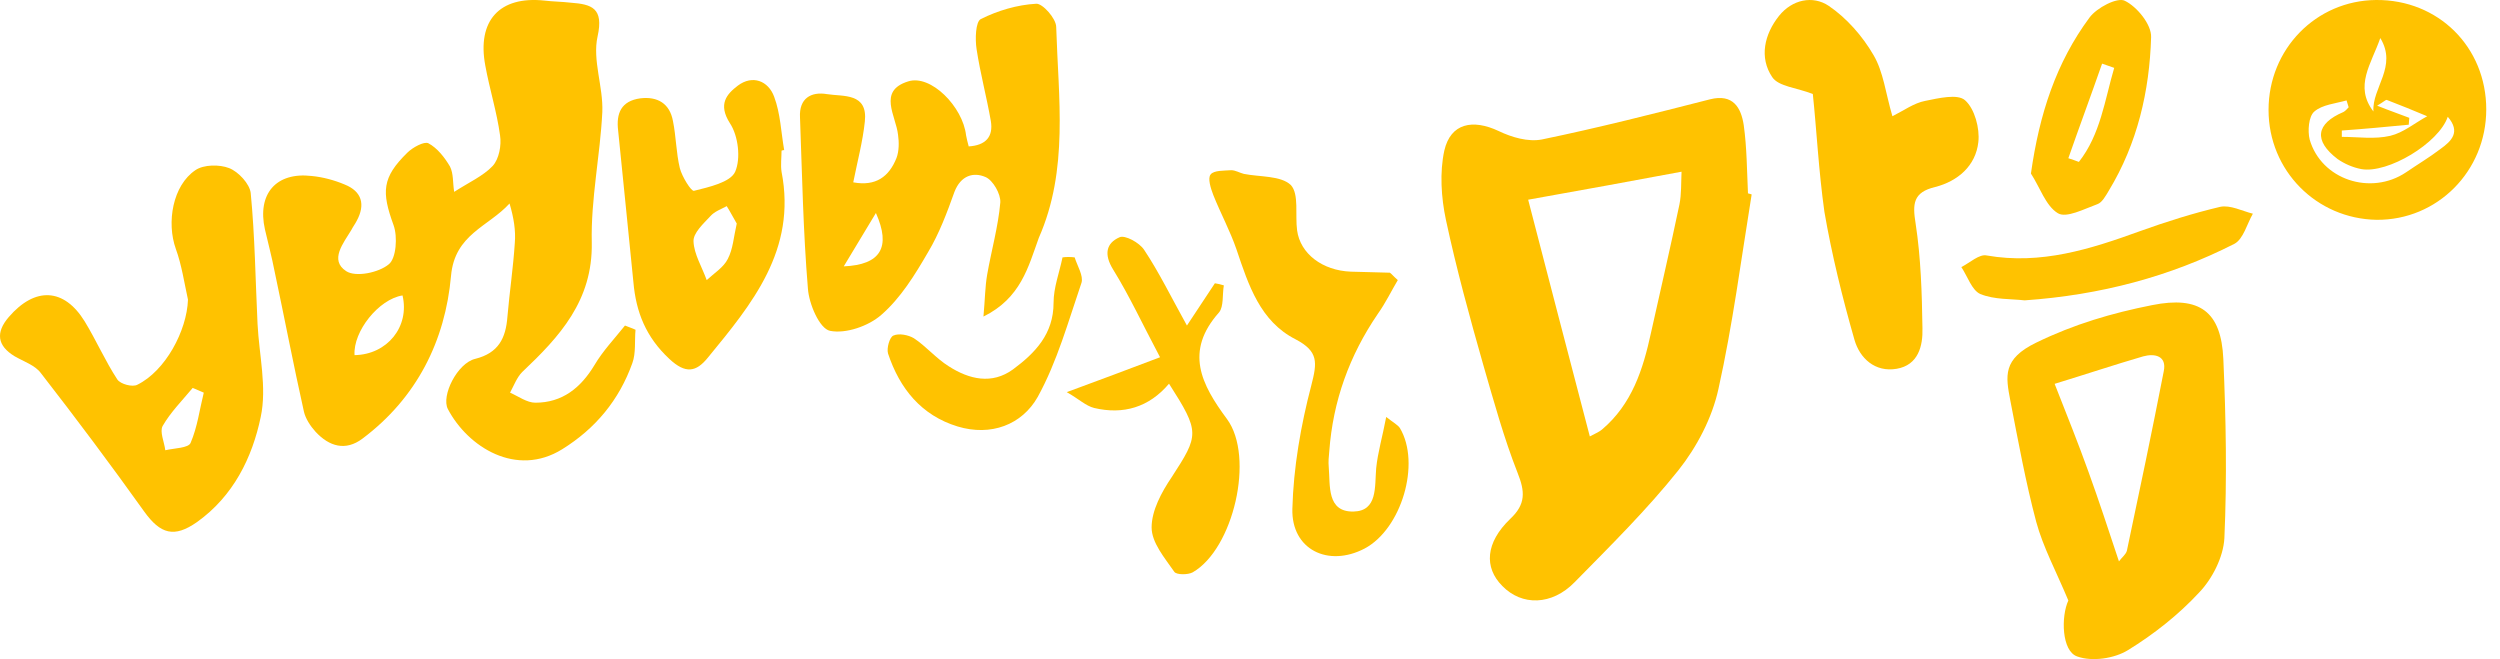
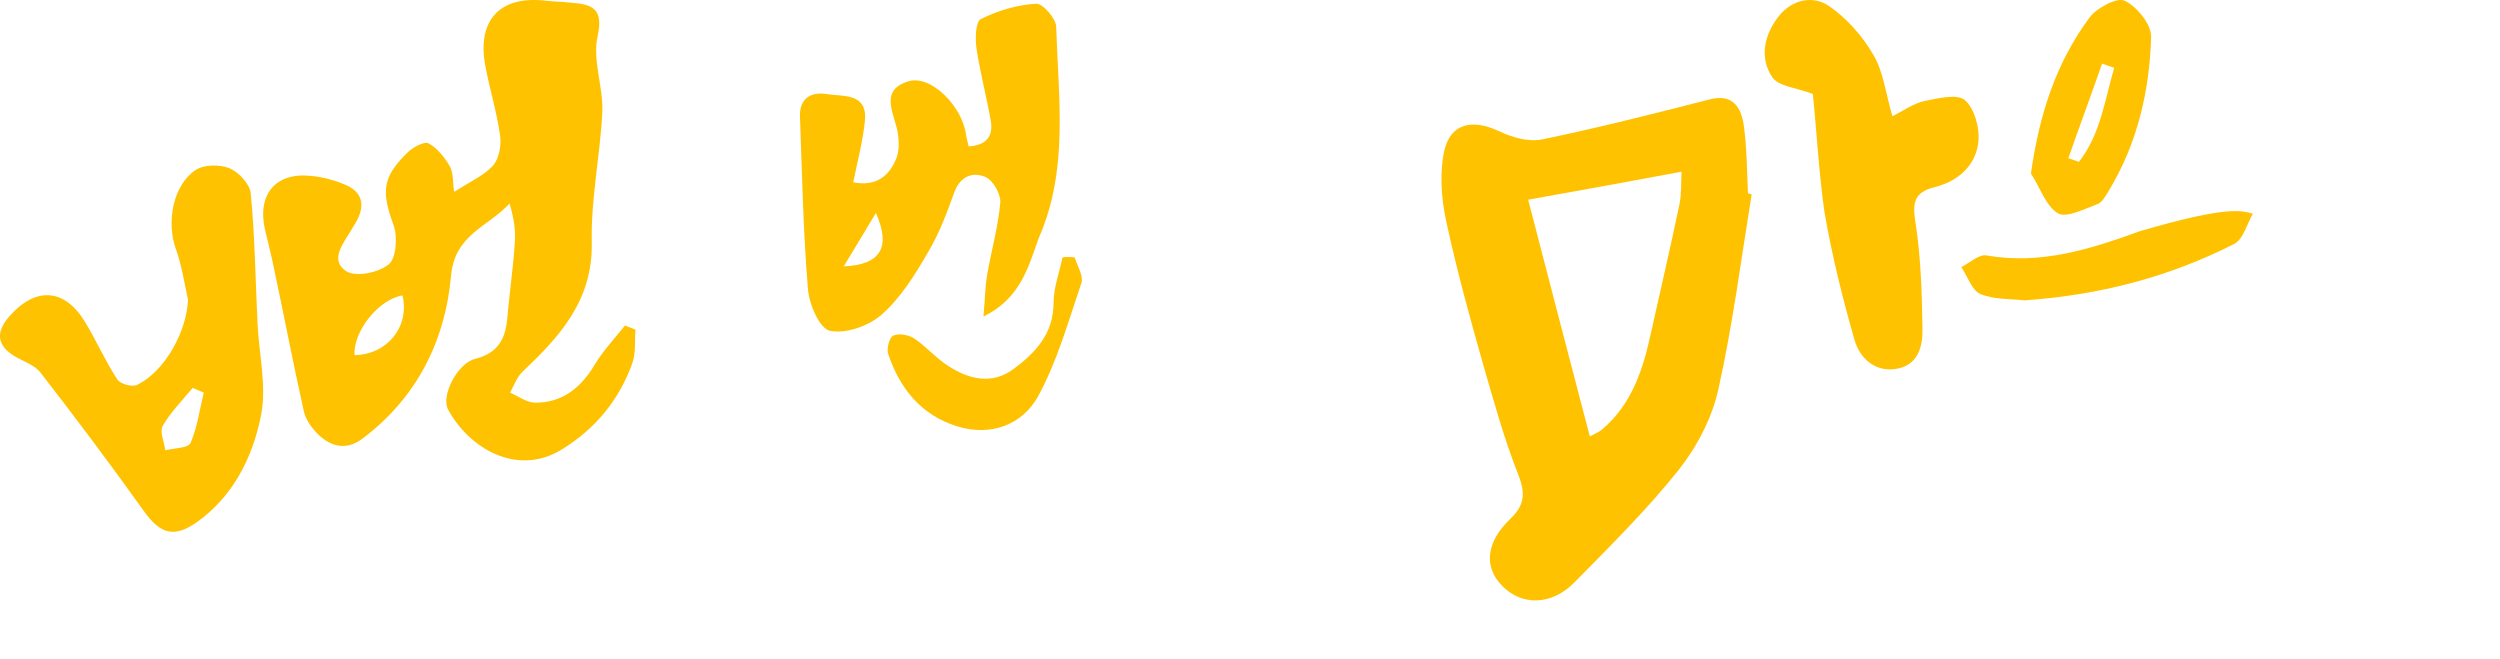
<svg xmlns="http://www.w3.org/2000/svg" width="110" height="29" viewBox="0 0 110 29" fill="none">
  <path d="M19.984 8.442C20.634 8.023 21.26 7.744 21.677 7.303C21.956 7 22.072 6.396 22.002 5.954C21.863 4.931 21.538 3.908 21.353 2.885C20.982 0.909 21.979 -0.184 23.95 0.025C24.345 0.072 24.716 0.072 25.11 0.118C26.038 0.188 26.572 0.351 26.293 1.606C26.061 2.653 26.548 3.815 26.502 4.931C26.409 6.838 25.992 8.767 26.038 10.674C26.084 13.231 24.623 14.812 22.976 16.37C22.744 16.603 22.605 16.975 22.443 17.277C22.814 17.44 23.185 17.719 23.556 17.719C24.739 17.719 25.551 17.068 26.154 16.068C26.525 15.44 27.035 14.905 27.499 14.324C27.662 14.394 27.824 14.44 27.963 14.51C27.917 14.998 27.986 15.533 27.824 15.975C27.244 17.602 26.2 18.858 24.739 19.765C22.721 21.02 20.587 19.672 19.706 17.998C19.404 17.416 20.123 15.975 20.912 15.789C21.933 15.533 22.257 14.882 22.327 13.929C22.42 12.859 22.582 11.767 22.651 10.697C22.698 10.139 22.605 9.581 22.42 8.953C21.492 9.976 20.007 10.302 19.845 12.139C19.59 14.998 18.337 17.509 15.948 19.3C15.206 19.858 14.487 19.648 13.884 18.997C13.652 18.742 13.443 18.416 13.373 18.114C12.91 16.045 12.515 13.975 12.075 11.906C11.959 11.302 11.796 10.697 11.657 10.093C11.309 8.535 12.144 7.558 13.721 7.744C14.209 7.791 14.719 7.93 15.159 8.116C15.925 8.419 16.087 9 15.693 9.721C15.623 9.86 15.531 9.976 15.461 10.116C15.113 10.697 14.487 11.441 15.229 11.929C15.647 12.208 16.667 11.999 17.108 11.627C17.433 11.371 17.502 10.418 17.317 9.907C16.783 8.442 16.806 7.814 17.92 6.721C18.152 6.489 18.662 6.21 18.848 6.303C19.242 6.512 19.567 6.931 19.799 7.326C19.961 7.651 19.915 8.023 19.984 8.442ZM17.711 12.999C16.667 13.162 15.531 14.58 15.6 15.626C17.038 15.603 18.036 14.371 17.711 12.999Z" fill="#FFC200" />
  <path d="M77.073 8.555C76.609 11.415 76.238 14.298 75.612 17.111C75.334 18.39 74.661 19.669 73.849 20.692C72.457 22.435 70.857 24.016 69.28 25.62C68.282 26.643 66.96 26.667 66.102 25.783C65.29 24.97 65.36 23.877 66.45 22.831C67.146 22.18 67.099 21.622 66.775 20.808C66.171 19.273 65.731 17.669 65.267 16.065C64.664 13.949 64.084 11.833 63.62 9.671C63.411 8.694 63.342 7.578 63.55 6.625C63.829 5.416 64.803 5.23 65.94 5.765C66.519 6.044 67.239 6.253 67.842 6.137C70.323 5.625 72.782 4.998 75.241 4.37C76.261 4.114 76.609 4.742 76.725 5.509C76.864 6.509 76.864 7.509 76.911 8.508C76.98 8.532 77.027 8.532 77.073 8.555ZM67.239 8.787C68.12 12.182 69.025 15.669 69.952 19.203C70.161 19.087 70.347 19.017 70.486 18.901C71.808 17.785 72.295 16.251 72.643 14.646C73.061 12.763 73.501 10.88 73.895 8.997C73.988 8.532 73.965 8.043 73.988 7.555C71.761 7.974 69.697 8.346 67.239 8.787Z" fill="#FFC200" />
-   <path d="M91.007 26.422C90.474 25.143 89.894 24.074 89.593 22.958C89.129 21.214 88.804 19.424 88.456 17.633C88.247 16.541 88.108 15.797 89.593 15.076C91.263 14.262 92.933 13.774 94.695 13.425C96.783 13.007 97.734 13.704 97.827 15.797C97.943 18.424 97.989 21.051 97.873 23.678C97.827 24.515 97.34 25.469 96.76 26.073C95.855 27.05 94.765 27.91 93.629 28.607C93.025 28.979 92.051 29.119 91.402 28.886C90.706 28.654 90.683 27.119 91.007 26.422ZM93.234 24.701C93.35 24.539 93.536 24.399 93.582 24.236C94.139 21.609 94.695 18.959 95.206 16.331C95.345 15.657 94.811 15.541 94.301 15.68C93.025 16.052 91.773 16.471 90.404 16.889C90.961 18.308 91.448 19.517 91.889 20.749C92.353 22.028 92.77 23.306 93.234 24.701Z" fill="#FFC200" />
  <path d="M43.272 13.929C43.342 13.162 43.342 12.627 43.434 12.092C43.62 11.023 43.921 9.976 44.014 8.907C44.037 8.535 43.69 7.93 43.365 7.791C42.831 7.558 42.275 7.721 41.996 8.442C41.672 9.349 41.324 10.279 40.837 11.092C40.257 12.092 39.63 13.115 38.772 13.859C38.215 14.347 37.218 14.696 36.522 14.557C36.058 14.464 35.594 13.371 35.548 12.697C35.339 10.186 35.293 7.675 35.2 5.164C35.154 4.327 35.687 4.024 36.383 4.141C37.102 4.257 38.192 4.071 38.053 5.35C37.96 6.233 37.728 7.093 37.543 8.023C38.54 8.209 39.12 7.768 39.445 6.954C39.561 6.652 39.561 6.256 39.514 5.931C39.422 5.094 38.61 4.001 39.955 3.583C40.953 3.257 42.367 4.699 42.507 5.954C42.53 6.094 42.576 6.256 42.623 6.442C43.365 6.396 43.713 6.024 43.597 5.326C43.411 4.257 43.133 3.234 42.97 2.164C42.901 1.723 42.924 0.955 43.156 0.839C43.898 0.467 44.757 0.211 45.592 0.165C45.87 0.142 46.473 0.816 46.473 1.188C46.566 4.303 47.03 7.465 45.708 10.465C45.244 11.743 44.919 13.115 43.272 13.929ZM38.54 9.372C38.007 10.255 37.612 10.906 37.125 11.72C38.749 11.65 39.213 10.883 38.54 9.372Z" fill="#FFC200" />
  <path d="M8.271 13.185C8.108 12.441 7.992 11.65 7.737 10.953C7.32 9.79 7.598 8.163 8.595 7.489C8.966 7.233 9.662 7.233 10.08 7.396C10.497 7.558 10.984 8.093 11.031 8.488C11.216 10.395 11.24 12.325 11.332 14.255C11.402 15.626 11.75 17.044 11.472 18.346C11.1 20.137 10.265 21.834 8.665 22.973C7.668 23.671 7.064 23.508 6.345 22.508C4.884 20.462 3.353 18.416 1.799 16.417C1.544 16.068 1.034 15.905 0.639 15.673C-0.126 15.208 -0.196 14.627 0.384 13.952C1.544 12.604 2.82 12.674 3.724 14.138C4.235 14.975 4.629 15.882 5.162 16.696C5.302 16.905 5.835 17.044 6.044 16.928C7.273 16.324 8.224 14.557 8.271 13.185ZM8.966 17.277C8.804 17.207 8.642 17.137 8.479 17.068C8.015 17.626 7.505 18.137 7.157 18.742C7.018 18.997 7.227 19.439 7.273 19.811C7.668 19.718 8.294 19.718 8.387 19.486C8.688 18.788 8.781 18.021 8.966 17.277Z" fill="#FFC200" />
  <path d="M79.764 4.137C79.068 3.858 78.256 3.812 77.978 3.393C77.398 2.533 77.63 1.51 78.279 0.696C78.859 -0.024 79.764 -0.21 80.46 0.255C81.248 0.789 81.944 1.58 82.431 2.417C82.872 3.161 82.965 4.091 83.266 5.114C83.777 4.858 84.217 4.533 84.704 4.44C85.284 4.323 86.142 4.114 86.467 4.416C86.885 4.788 87.117 5.649 87.047 6.253C86.931 7.299 86.142 7.974 85.145 8.229C84.171 8.462 84.148 8.973 84.287 9.834C84.519 11.345 84.565 12.903 84.588 14.437C84.612 15.228 84.403 16.065 83.452 16.227C82.501 16.39 81.828 15.762 81.596 14.949C81.063 13.089 80.599 11.205 80.274 9.322C80.019 7.509 79.926 5.649 79.764 4.137Z" fill="#FFC200" />
-   <path d="M109.395 4.813C109.395 7.533 107.238 9.695 104.57 9.672C101.926 9.626 99.816 7.51 99.816 4.836C99.816 2.162 101.903 0.023 104.547 0C107.284 -0.023 109.395 2.069 109.395 4.813ZM107.702 5.138C107.308 6.301 105.058 7.649 103.898 7.44C103.527 7.37 103.156 7.208 102.854 6.998C101.787 6.185 101.903 5.441 103.109 4.929C103.202 4.883 103.272 4.79 103.341 4.72C103.318 4.627 103.272 4.511 103.248 4.418C102.761 4.557 102.181 4.604 101.833 4.906C101.578 5.115 101.532 5.766 101.625 6.138C102.135 7.905 104.315 8.626 105.869 7.58C106.38 7.231 106.89 6.929 107.377 6.557C107.864 6.208 108.282 5.813 107.702 5.138ZM104.594 4.65C105.174 4.883 105.591 5.022 106.009 5.185C106.009 5.278 105.985 5.371 105.985 5.487C105.011 5.58 104.037 5.673 103.04 5.743C103.04 5.836 103.04 5.929 103.04 6.022C103.759 6.022 104.478 6.138 105.174 5.975C105.753 5.836 106.241 5.417 106.797 5.115C106.194 4.859 105.614 4.627 105.011 4.394C104.965 4.394 104.872 4.487 104.594 4.65ZM104.431 4.906C104.362 3.86 105.498 2.93 104.733 1.674C104.339 2.813 103.573 3.79 104.431 4.906Z" fill="#FFC200" />
-   <path d="M34.388 6.628C34.388 6.931 34.342 7.256 34.388 7.558C35.061 10.999 33.089 13.371 31.141 15.742C30.631 16.37 30.167 16.463 29.448 15.789C28.427 14.836 27.986 13.743 27.87 12.418C27.639 10.186 27.43 7.954 27.198 5.745C27.105 4.978 27.337 4.443 28.172 4.327C28.937 4.234 29.471 4.559 29.61 5.326C29.749 6.001 29.749 6.721 29.912 7.396C30.004 7.768 30.422 8.442 30.538 8.395C31.187 8.233 32.138 8.023 32.347 7.558C32.602 6.977 32.486 5.977 32.115 5.419C31.582 4.582 31.976 4.141 32.463 3.769C33.112 3.28 33.808 3.559 34.063 4.257C34.342 5.001 34.365 5.815 34.504 6.605C34.481 6.605 34.435 6.605 34.388 6.628ZM32.417 9.837C32.278 9.604 32.138 9.325 31.976 9.07C31.721 9.209 31.442 9.302 31.257 9.511C30.955 9.837 30.491 10.255 30.515 10.627C30.538 11.185 30.886 11.743 31.095 12.325C31.419 12.022 31.837 11.767 32.022 11.395C32.254 10.953 32.278 10.441 32.417 9.837Z" fill="#FFC200" />
-   <path d="M61.503 12.325C61.225 12.79 60.97 13.324 60.622 13.813C59.369 15.649 58.65 17.649 58.488 19.858C58.465 20.09 58.442 20.323 58.465 20.555C58.534 21.369 58.372 22.531 59.555 22.508C60.622 22.485 60.483 21.415 60.552 20.602C60.622 19.904 60.831 19.207 60.993 18.346C61.318 18.602 61.503 18.695 61.596 18.835C62.524 20.392 61.666 23.275 60.042 24.136C58.442 24.973 56.818 24.182 56.864 22.392C56.911 20.578 57.235 18.718 57.699 16.951C57.955 15.952 58.024 15.463 57.004 14.929C55.449 14.138 54.939 12.557 54.406 10.976C54.127 10.162 53.71 9.395 53.385 8.581C53.269 8.279 53.13 7.837 53.269 7.675C53.408 7.489 53.872 7.512 54.174 7.489C54.359 7.489 54.545 7.605 54.73 7.651C55.426 7.791 56.354 7.721 56.795 8.14C57.166 8.535 56.98 9.465 57.073 10.139C57.212 11.162 58.186 11.906 59.439 11.953C60.019 11.976 60.599 11.976 61.155 11.999C61.225 12.046 61.295 12.139 61.503 12.325Z" fill="#FFC200" />
-   <path d="M52.225 14.324C52.712 13.58 53.084 13.022 53.455 12.464C53.594 12.487 53.71 12.511 53.849 12.557C53.779 12.952 53.849 13.487 53.64 13.743C52.109 15.463 52.852 16.905 53.988 18.439C55.218 20.113 54.267 24.159 52.48 25.182C52.272 25.298 51.761 25.298 51.669 25.159C51.251 24.554 50.671 23.88 50.671 23.206C50.671 22.462 51.112 21.648 51.553 20.997C52.759 19.137 52.805 19.021 51.437 16.882C50.555 17.928 49.419 18.253 48.143 17.951C47.772 17.858 47.47 17.556 46.937 17.254C48.398 16.719 49.627 16.254 51.042 15.719C50.277 14.278 49.697 13.022 48.978 11.86C48.56 11.185 48.676 10.697 49.256 10.441C49.488 10.325 50.138 10.674 50.346 10.999C50.996 11.976 51.529 13.069 52.225 14.324Z" fill="#FFC200" />
  <path d="M89.361 7.636C89.732 5.009 90.474 2.753 91.935 0.777C92.26 0.335 93.165 -0.13 93.489 0.033C94.023 0.289 94.672 1.079 94.649 1.637C94.579 4.009 94.046 6.311 92.793 8.38C92.654 8.612 92.492 8.915 92.283 8.984C91.703 9.194 90.915 9.612 90.543 9.38C90.01 9.054 89.755 8.24 89.361 7.636ZM93.025 2.986C92.84 2.916 92.677 2.87 92.492 2.8C92.005 4.195 91.495 5.567 91.007 6.962C91.17 7.008 91.332 7.078 91.471 7.124C92.422 5.915 92.608 4.404 93.025 2.986Z" fill="#FFC200" />
-   <path d="M89.082 13.216C88.502 13.146 87.76 13.193 87.134 12.937C86.763 12.774 86.577 12.17 86.299 11.751C86.67 11.565 87.087 11.17 87.412 11.24C89.801 11.658 91.982 10.961 94.162 10.17C95.322 9.752 96.505 9.38 97.688 9.101C98.128 9.008 98.662 9.287 99.126 9.403C98.871 9.845 98.708 10.519 98.314 10.728C95.484 12.17 92.422 12.983 89.082 13.216Z" fill="#FFC200" />
+   <path d="M89.082 13.216C88.502 13.146 87.76 13.193 87.134 12.937C86.763 12.774 86.577 12.17 86.299 11.751C86.67 11.565 87.087 11.17 87.412 11.24C89.801 11.658 91.982 10.961 94.162 10.17C98.128 9.008 98.662 9.287 99.126 9.403C98.871 9.845 98.708 10.519 98.314 10.728C95.484 12.17 92.422 12.983 89.082 13.216Z" fill="#FFC200" />
  <path d="M47.285 11.325C47.401 11.697 47.679 12.139 47.586 12.441C47.006 14.138 46.519 15.905 45.661 17.463C44.965 18.695 43.597 19.207 42.135 18.765C40.535 18.277 39.584 17.091 39.074 15.556C39.004 15.324 39.143 14.836 39.306 14.766C39.561 14.65 39.978 14.743 40.21 14.882C40.744 15.231 41.184 15.766 41.741 16.114C42.646 16.696 43.643 16.928 44.571 16.254C45.545 15.533 46.357 14.696 46.357 13.324C46.357 12.65 46.612 11.999 46.751 11.325C46.914 11.302 47.099 11.302 47.285 11.325Z" fill="#FFC200" />
</svg>